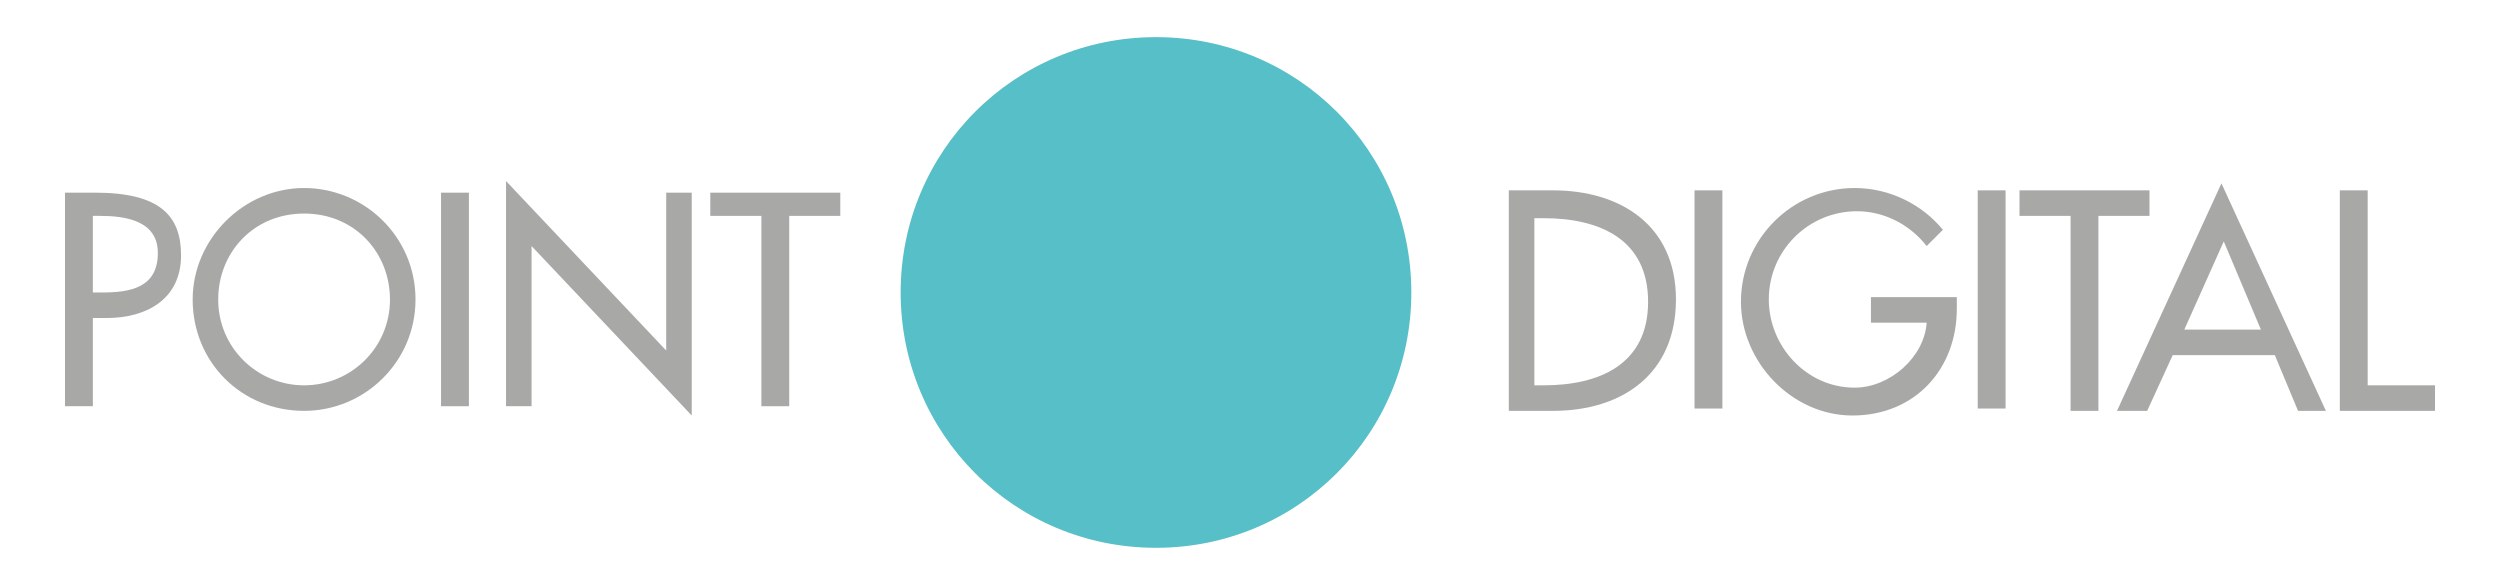
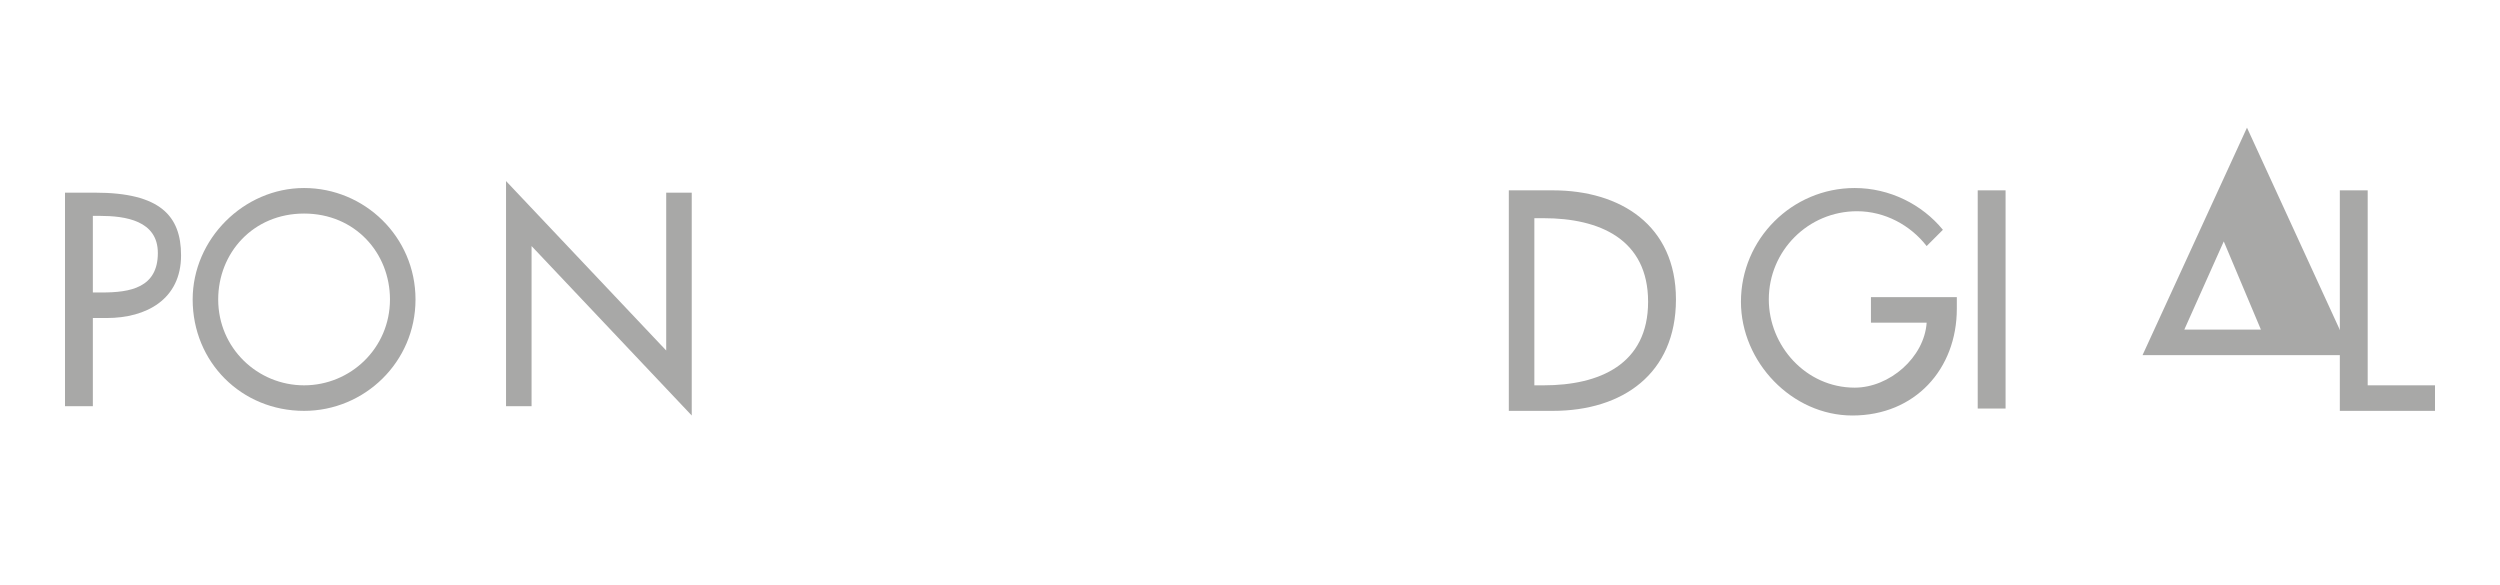
<svg xmlns="http://www.w3.org/2000/svg" version="1.1" id="Ebene_1" x="0px" y="0px" viewBox="0 0 107.7 25.2" enable-background="new 0 0 107.7 25.2" xml:space="preserve">
  <g>
    <path fill="#A8A8A7" d="M4,17.5H2.8V8.3h1.3c2.8,0,3.7,1,3.7,2.7c0,1.9-1.5,2.7-3.2,2.7H4V17.5z M4,12.6h0.4c1.2,0,2.4-0.2,2.4-1.7   c0-1.4-1.4-1.6-2.5-1.6H4V12.6z" />
    <path fill="#A8A8A7" d="M17.9,12.9c0,2.7-2.2,4.8-4.8,4.8c-2.7,0-4.8-2.1-4.8-4.8c0-2.6,2.2-4.8,4.8-4.8   C15.7,8.1,17.9,10.2,17.9,12.9 M16.8,12.9c0-2-1.5-3.7-3.7-3.7c-2.2,0-3.7,1.7-3.7,3.7c0,2.1,1.7,3.7,3.7,3.7   C15.1,16.6,16.8,15,16.8,12.9" />
-     <rect x="19" y="8.3" fill="#A8A8A7" width="1.2" height="9.2" />
    <polygon fill="#A8A8A7" points="21.8,7.8 28.7,15.1 28.7,8.3 29.8,8.3 29.8,17.9 22.9,10.6 22.9,17.5 21.8,17.5  " />
-     <polygon fill="#A8A8A7" points="34,17.5 32.8,17.5 32.8,9.3 30.6,9.3 30.6,8.3 36.2,8.3 36.2,9.3 34,9.3  " />
-     <path fill="#57BFC7" d="M49.8,23.6c6.1,0,11-4.9,11-11c0-6.1-4.9-11-11-11c-6.1,0-11,4.9-11,11C38.8,18.7,43.7,23.6,49.8,23.6" />
    <path fill="#A8A8A7" d="M64.9,8.2h2c2.9,0,5.3,1.5,5.3,4.7c0,3.2-2.3,4.8-5.3,4.8h-1.9V8.2z M66.1,16.6h0.4c2.4,0,4.5-0.9,4.5-3.6   c0-2.7-2.1-3.6-4.5-3.6h-0.4V16.6z" />
-     <rect x="73" y="8.2" fill="#A8A8A7" width="1.2" height="9.4" />
    <path fill="#A8A8A7" d="M84.3,12.9v0.4c0,2.6-1.8,4.6-4.5,4.6c-2.6,0-4.8-2.3-4.8-4.9c0-2.7,2.2-4.9,4.9-4.9c1.5,0,2.9,0.7,3.8,1.8   L83,10.6c-0.7-0.9-1.8-1.5-3-1.5c-2.1,0-3.8,1.7-3.8,3.8c0,2,1.6,3.8,3.7,3.8c1.5,0,3-1.3,3.1-2.8h-2.4v-1.1H84.3z" />
    <rect x="85.2" y="8.2" fill="#A8A8A7" width="1.2" height="9.4" />
-     <polygon fill="#A8A8A7" points="90.4,17.7 89.2,17.7 89.2,9.3 87,9.3 87,8.2 92.6,8.2 92.6,9.3 90.4,9.3  " />
-     <path fill="#A8A8A7" d="M93.6,15.3l-1.1,2.4h-1.3l4.5-9.8l4.5,9.8H99L98,15.3H93.6z M95.8,10.4l-1.7,3.8h3.3L95.8,10.4z" />
+     <path fill="#A8A8A7" d="M93.6,15.3h-1.3l4.5-9.8l4.5,9.8H99L98,15.3H93.6z M95.8,10.4l-1.7,3.8h3.3L95.8,10.4z" />
    <polygon fill="#A8A8A7" points="102,16.6 104.9,16.6 104.9,17.7 100.8,17.7 100.8,8.2 102,8.2  " />
  </g>
</svg>